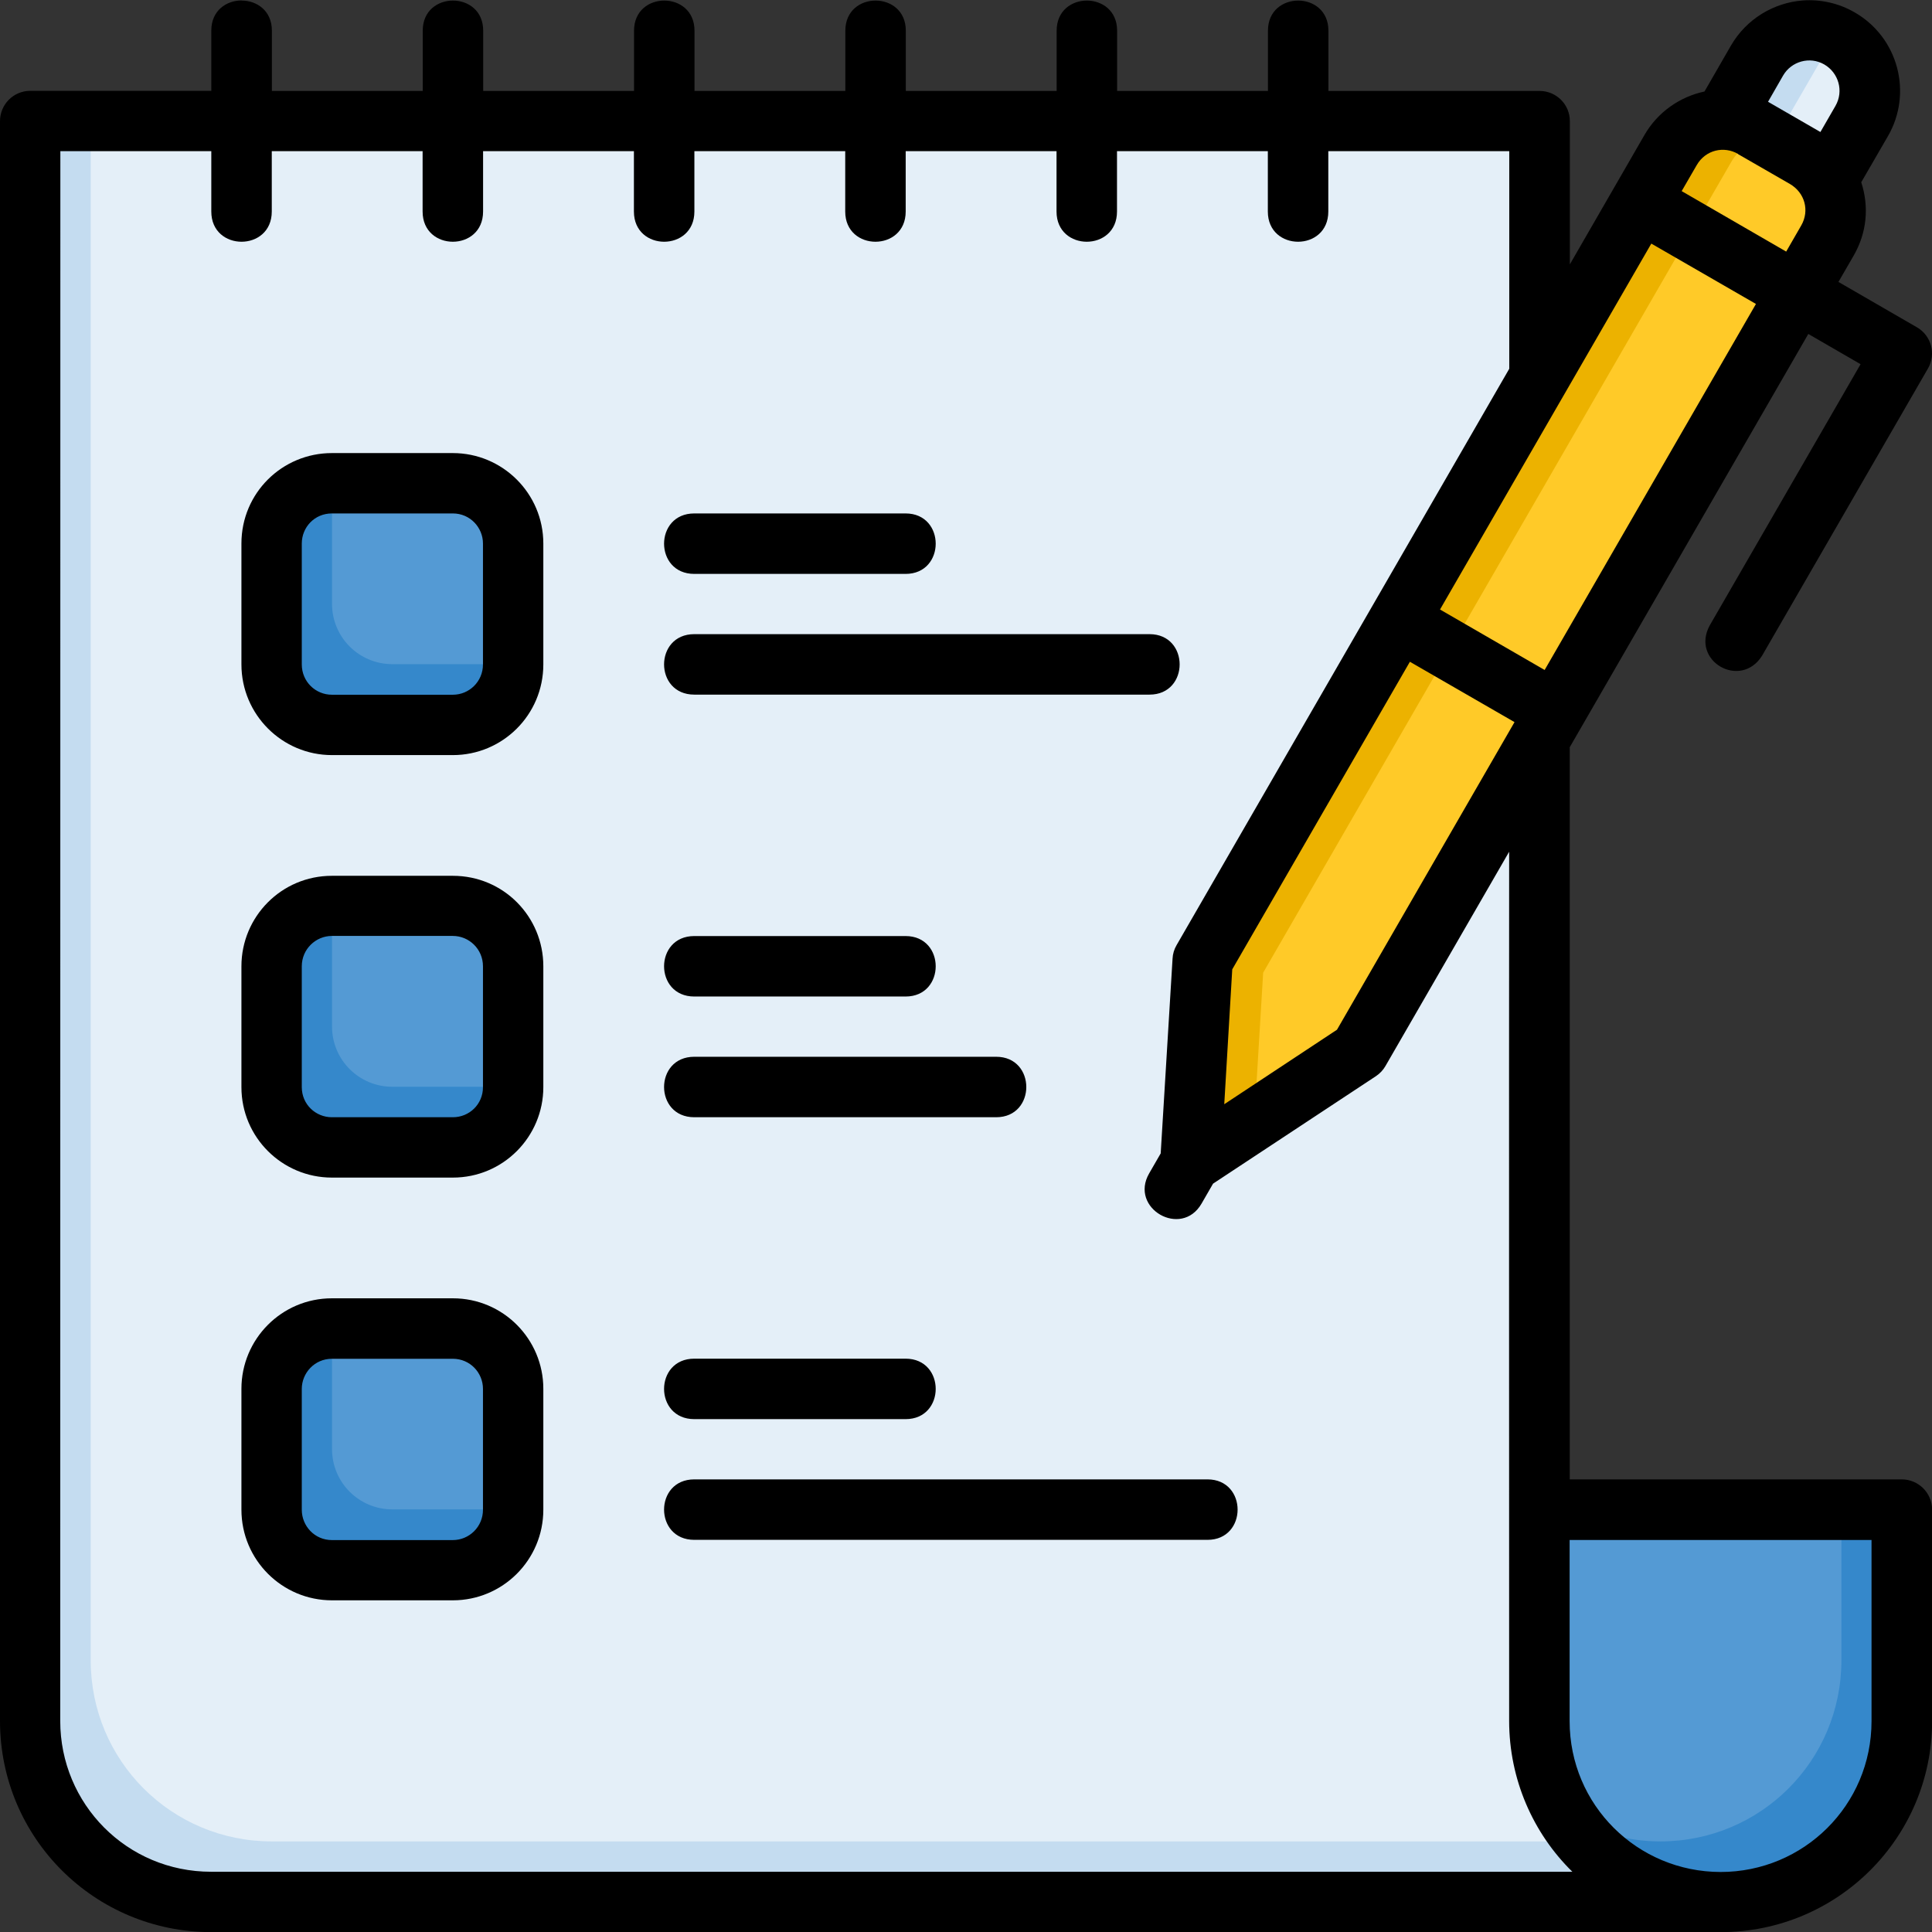
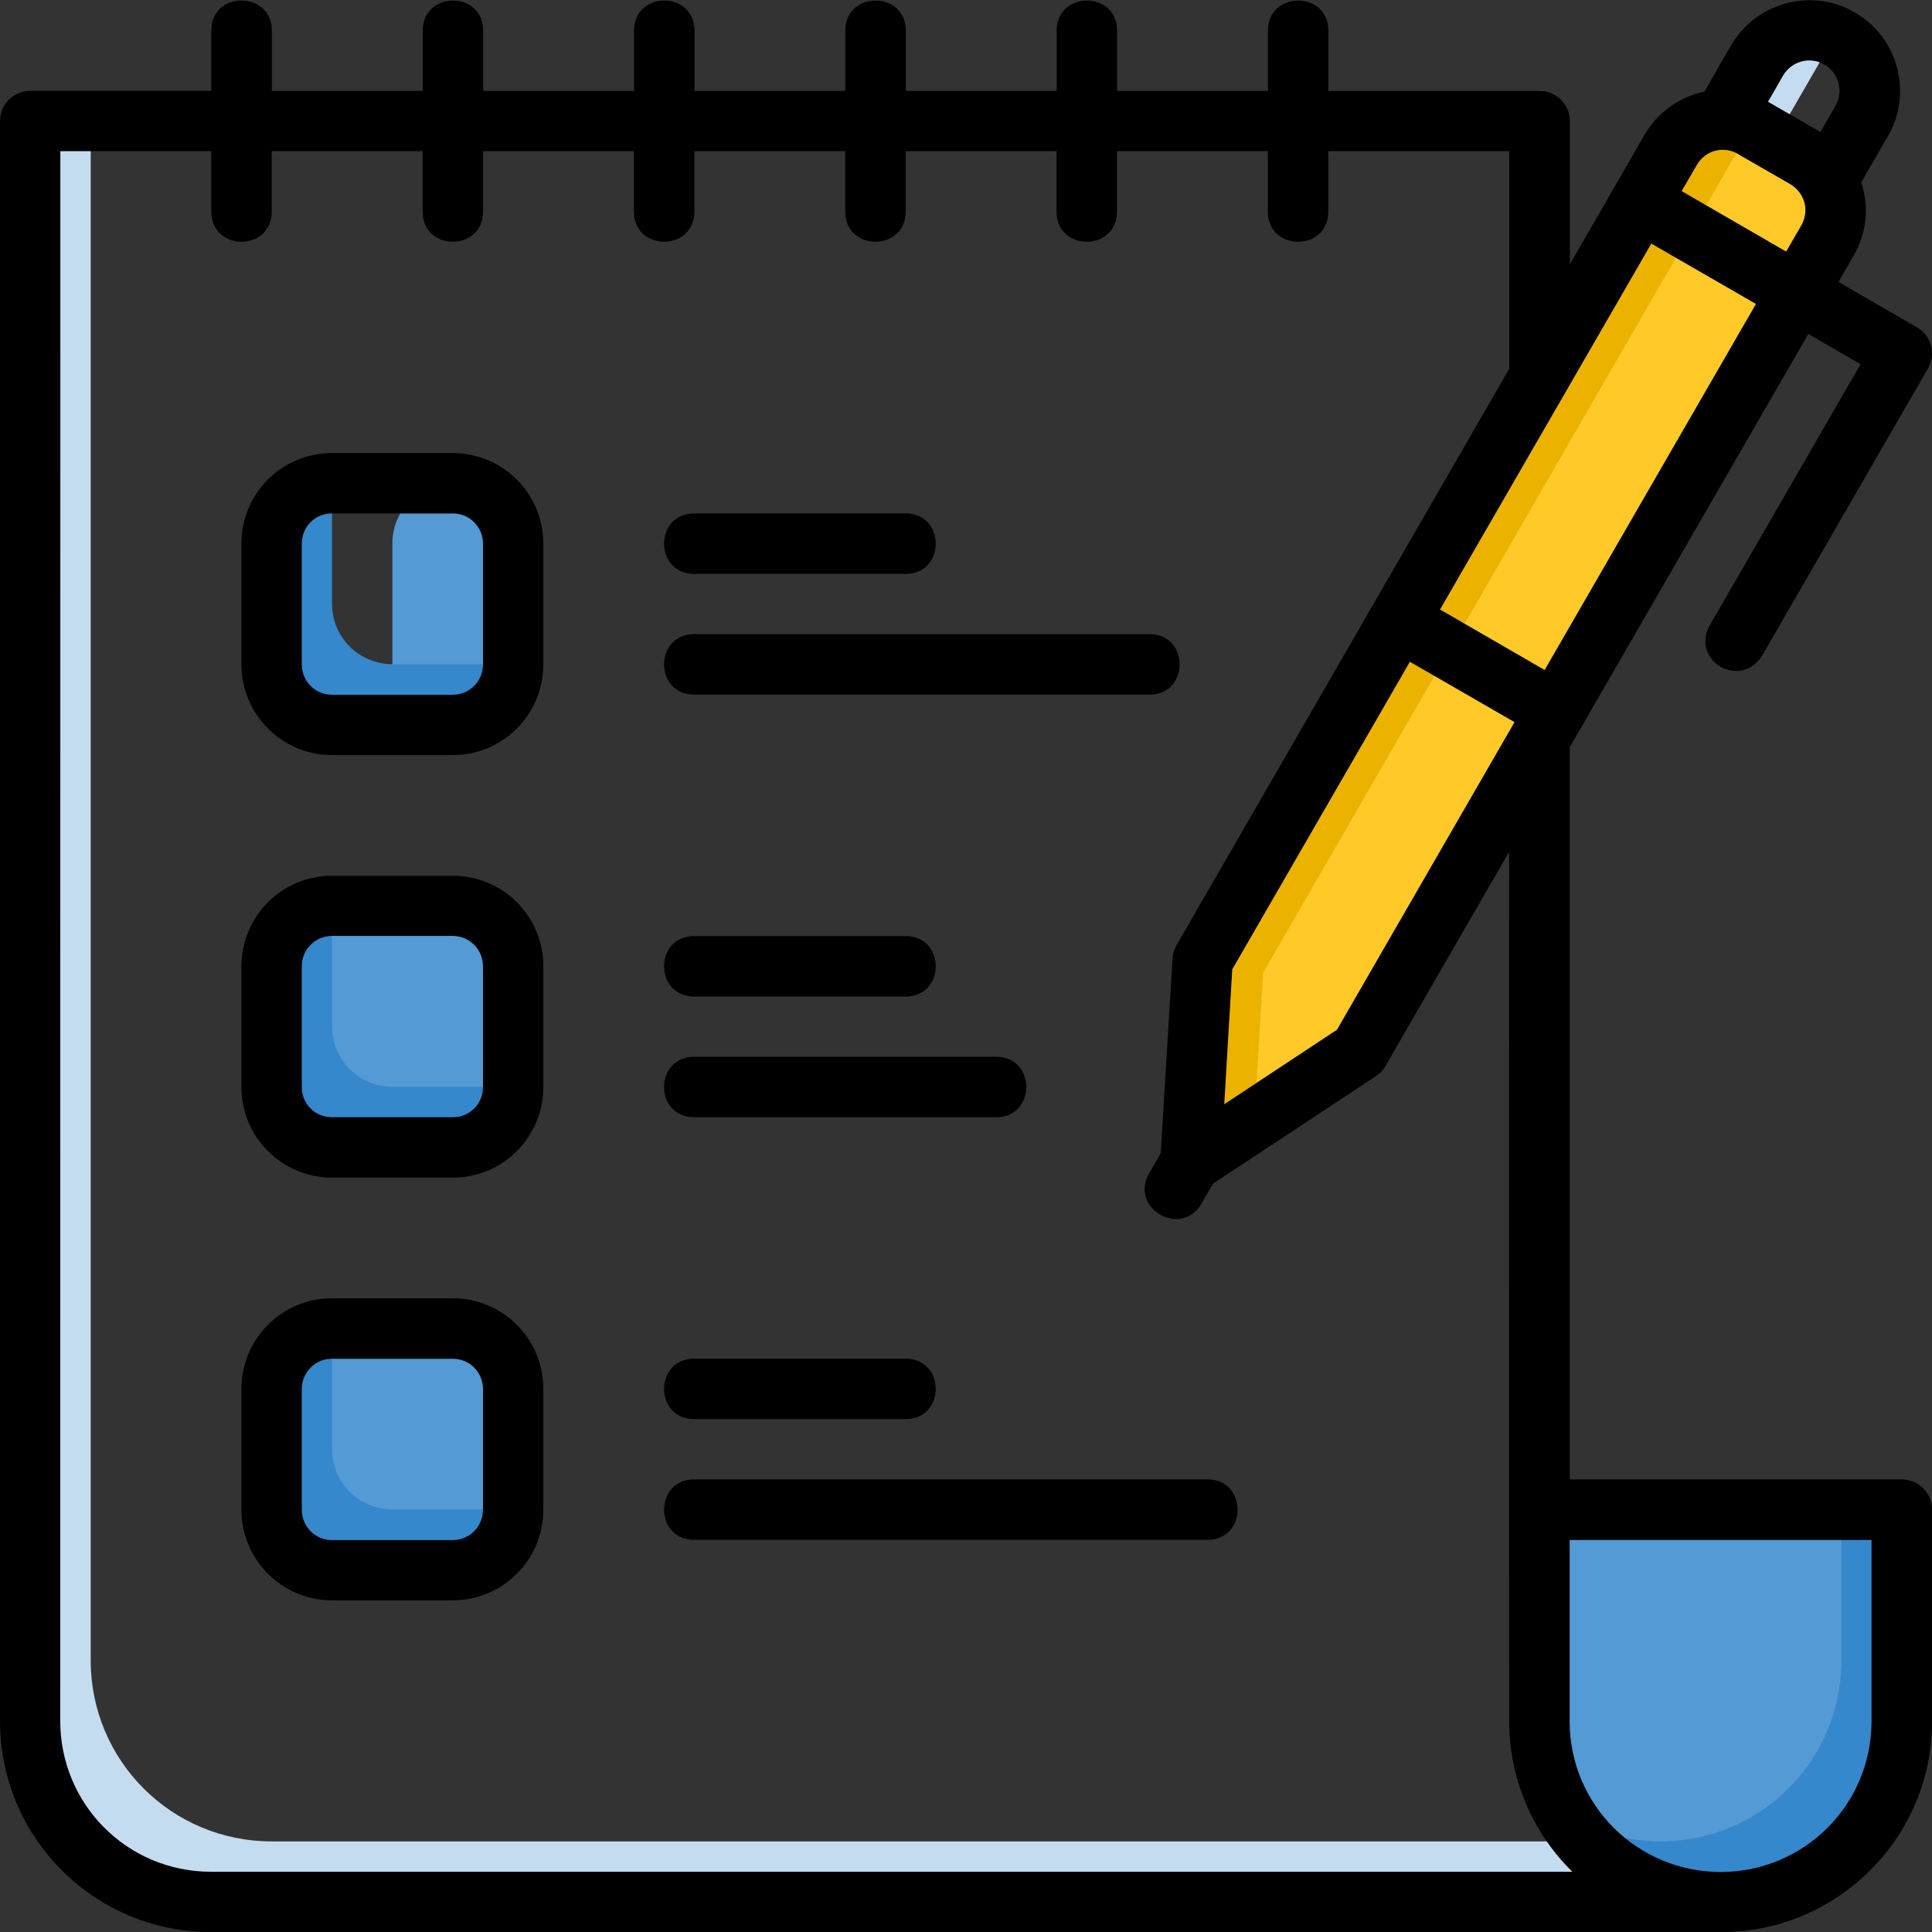
<svg xmlns="http://www.w3.org/2000/svg" id="svg8" height="512" viewBox="0 0 16.933 16.933" width="512">
  <rect x="0" y="0" width="16.933" height="16.933" fill="#333333" stroke="none" />
  <g id="layer2">
-     <path id="path3405" d="m15.081 1.082.319-.553c.147-.254.469-.34.723-.194.254.147.34.469.194.723l-.319.553" fill="#e4eff8" />
    <path id="path3421" d="m15.4.53-.319.552.916.529.14-.242-.498-.287.319-.552c.045-.078.108-.138.179-.183-.005-.003-.009-.008-.015-.011-.095-.055-.2-.077-.302-.07-.169.012-.33.105-.421.264z" fill="#c4dcf0" />
    <path id="path3390" d="m13.493 15.081c0 .879.708 1.587 1.587 1.587s1.587-.708 1.587-1.587v-1.852h-3.175" fill="#549ad4" />
    <path id="path3394" d="m16.139 13.229v1.323c0 .879-.708 1.587-1.587 1.587-.303 0-.585-.086-.826-.233.278.457.779.762 1.355.762.879 0 1.587-.708 1.587-1.587v-1.852z" fill="#3588cb" />
-     <path id="path3362" d="m15.079 16.668h-13.227c-.879 0-1.587-.708-1.587-1.587v-14.008h13.229v14.273c0 .529.529 1.323 1.586 1.323z" fill="#e4eff8" />
    <path id="path3411" d="m15.364 1.12.458.265c.254.147.34.469.194.723l-4.101 7.102-1.481.978.106-1.771 4.101-7.102c.147-.254.469-.34.723-.194z" fill="#ffca28" />
    <path id="path3415" d="m14.642 1.313-4.101 7.103-.106 1.771.558-.368.078-1.294 4.101-7.103c.07-.121.18-.202.302-.24l-.109-.063c-.095-.055-.2-.077-.302-.07-.169.012-.33.105-.421.264z" fill="#ecb200" />
    <path id="path3366" d="m.265 1.073v14.008c0 .879.708 1.587 1.587 1.587h13.227c-.57 0-.981-.233-1.243-.529h-11.454c-.879 0-1.587-.708-1.587-1.587v-13.479z" fill="#c4dcf0" />
    <path id="rect3369" d="m2.91 11.642h1.058c.293 0 .529.236.529.529v1.058c0 .293-.236.529-.529.529h-1.058c-.293 0-.529-.236-.529-.529v-1.058c0-.293.236-.529.529-.529z" fill="#549ad4" />
    <path id="rect3371" d="m2.91 7.938h1.058c.293 0 .529.236.529.529v1.058c0 .293-.236.529-.529.529h-1.058c-.293 0-.529-.236-.529-.529v-1.058c0-.293.236-.529.529-.529z" fill="#549ad4" />
    <path id="rect3381" d="m2.91 11.642c-.293 0-.529.236-.529.529v1.058c0 .293.236.529.529.529h1.058c.293 0 .529-.236.529-.529h-1.058c-.293 0-.529-.236-.529-.529z" fill="#3588cb" />
    <path id="rect3383" d="m2.91 7.938c-.293 0-.529.236-.529.529v1.058c0 .293.236.529.529.529h1.058c.293 0 .529-.236.529-.529h-1.058c-.293 0-.529-.236-.529-.529z" fill="#3588cb" />
-     <path id="rect3373" d="m2.91 4.234h1.058c.293 0 .529.236.529.529v1.058c0 .293-.236.529-.529.529h-1.058c-.293 0-.529-.236-.529-.529v-1.058c0-.293.236-.529.529-.529z" fill="#549ad4" />
+     <path id="rect3373" d="m2.91 4.234h1.058c.293 0 .529.236.529.529v1.058c0 .293-.236.529-.529.529c-.293 0-.529-.236-.529-.529v-1.058c0-.293.236-.529.529-.529z" fill="#549ad4" />
    <path id="rect3385" d="m2.91 4.234c-.293 0-.529.236-.529.529v1.058c0 .293.236.529.529.529h1.058c.293 0 .529-.236.529-.529h-1.058c-.293 0-.529-.236-.529-.529z" fill="#3588cb" />
    <path id="path3344" d="m2.117.004c-.132 0-.265.088-.265.264v.528h-1.588c-.146.001-.264.119-.264.266v14.021c0 1.027.83 1.851 1.852 1.851h13.229c1.022 0 1.853-.825 1.853-1.851v-1.853c-.001-.146-.12-.264-.266-.264h-2.91v-6.417l2.091-3.622.458.265-1.323 2.291c-.167.311.271.562.459.265l1.455-2.519c.073-.127.029-.288-.098-.361l-.687-.397.133-.23c.116-.201.137-.427.067-.644l.234-.404c.218-.377.091-.864-.291-1.084-.141-.082-.301-.116-.454-.105-.255.019-.496.161-.632.397l-.231.401c-.216.046-.41.18-.526.381-.083.143-.541.937-.654 1.134v-1.254c.001-.146-.117-.265-.264-.266h-1.852v-.528c0-.352-.53-.352-.53 0v.528h-1.322v-.528c0-.352-.53-.352-.53 0v.528h-1.322v-.528c0-.352-.53-.352-.53 0v.528h-1.322v-.528c0-.352-.53-.352-.53 0v.528h-1.322v-.528c0-.352-.53-.352-.53 0v.528h-1.322v-.528c0-.176-.133-.264-.265-.264zm13.838 1.153-.459-.265.132-.23c.072-.124.233-.171.361-.097.124.072.173.232.098.363zm-.723.193.455.262c.131.076.175.233.1.364l-.132.229-.916-.53.132-.228c.078-.135.239-.169.362-.098zm-14.703-.025h1.323v.529c0 .353.53.353.53 0v-.529h1.322v.529c0 .353.53.353.53 0v-.529h1.322v.529c0 .353.53.353.53 0v-.529h1.322v.529c0 .353.53.353.53 0v-.529h1.322v.529c0 .353.53.353.53 0v-.529h1.322v.529c0 .353.53.353.53 0v-.529h1.586v1.907l-2.916 5.052c-.021.036-.033.076-.035.117l-.104 1.708-.101.175c-.177.306.282.571.459.265l.101-.175 1.429-.943c.034-.023.062-.053.082-.088l1.084-1.878c-.002 2.541 0 5.081 0 7.618 0 .512.21.985.554 1.322h-11.931c-.737 0-1.322-.593-1.322-1.322zm13.944.81.917.529c-.574.993-1.209 2.094-1.852 3.208l-.917-.53zm-11.564 1.836c-.435 0-.793.349-.793.793v1.059c0 .441.358.795.793.795h1.06c.435 0 .793-.352.793-.795v-1.059c0-.44-.358-.793-.793-.793zm0 .529h1.06c.151 0 .264.123.264.264v1.059c0 .151-.121.266-.264.266h-1.06c-.143 0-.264-.114-.264-.266v-1.059c0-.143.112-.264.264-.264zm3.176 0c-.353 0-.353.53 0 .53h1.852c.352 0 .352-.53 0-.53zm0 1.058c-.353 0-.353.53 0 .53h3.99c.352 0 .352-.53 0-.53zm6.272.242.917.529c-.538.932-1.087 1.883-1.556 2.696l-.988.653.07-1.182zm-9.448 1.876c-.442 0-.793.358-.793.793v1.059c0 .441.358.793.793.793h1.06c.441 0 .793-.358.793-.793v-1.059c0-.435-.349-.793-.793-.793zm0 .527h1.06c.142 0 .264.115.264.266v1.059c0 .151-.12.264-.264.264h-1.06c-.142 0-.264-.112-.264-.264v-1.059c0-.151.123-.266.264-.266zm3.176.001c-.353 0-.353.53 0 .53h1.852c.352 0 .352-.53 0-.53zm0 1.058c-.353 0-.353.53 0 .53h2.646c.352 0 .352-.53 0-.53zm-3.176 2.117c-.441 0-.793.358-.793.793v1.059c0 .442.358.795.793.795h1.06c.435 0 .793-.352.793-.795v-1.059c0-.435-.352-.793-.793-.793zm3.176.529c-.353 0-.353.53 0 .53h1.852c.352 0 .352-.53 0-.53zm-3.176.001h1.06c.151 0 .264.122.264.264v1.059c0 .151-.122.266-.264.266h-1.06c-.151 0-.264-.123-.264-.266v-1.059c0-.139.112-.264.264-.264zm3.176 1.057c-.353 0-.353.53 0 .53h4.498c.352 0 .352-.53 0-.53zm7.672.531h2.646v1.588c0 .737-.595 1.322-1.323 1.322-.728-.001-1.323-.585-1.323-1.322z" font-variant-ligatures="normal" font-variant-position="normal" font-variant-caps="normal" font-variant-numeric="normal" font-variant-alternates="normal" font-feature-settings="normal" text-indent="0" text-align="start" text-decoration-line="none" text-decoration-style="solid" text-decoration-color="#000000" text-transform="none" text-orientation="mixed" white-space="normal" shape-padding="0" isolation="auto" mix-blend-mode="normal" solid-color="#000000" solid-opacity="1" vector-effect="none" />
  </g>
</svg>